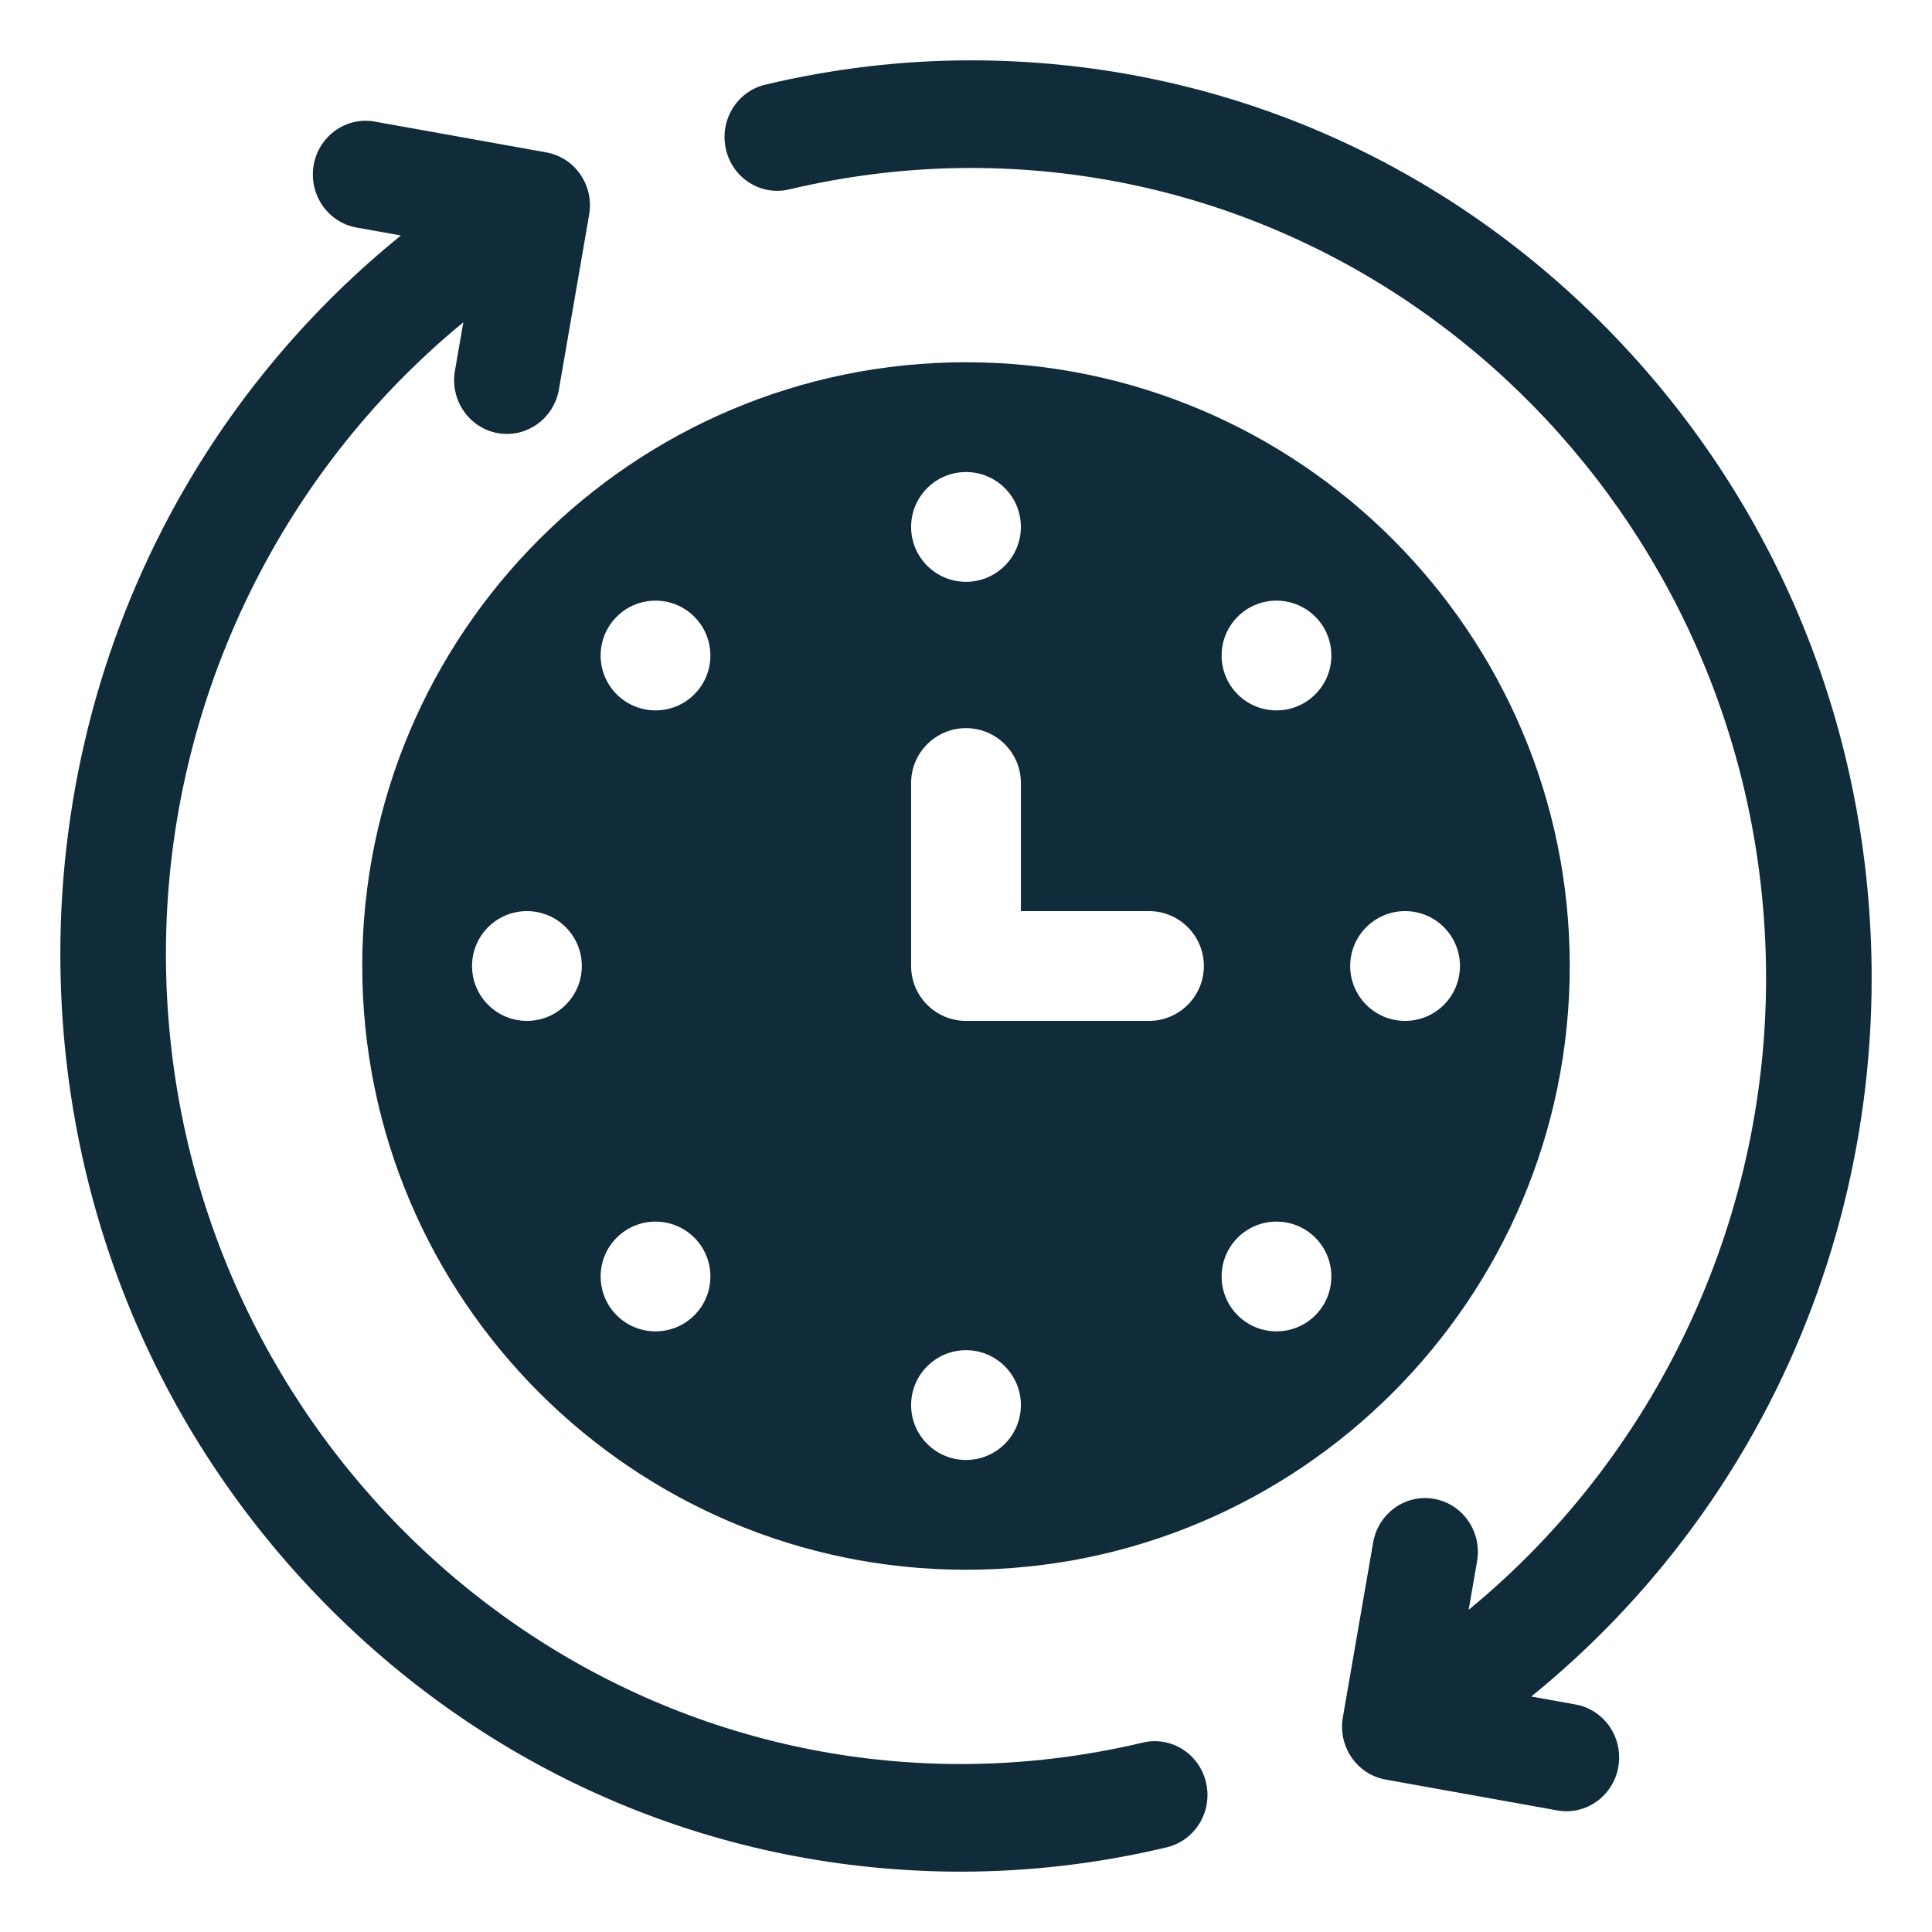
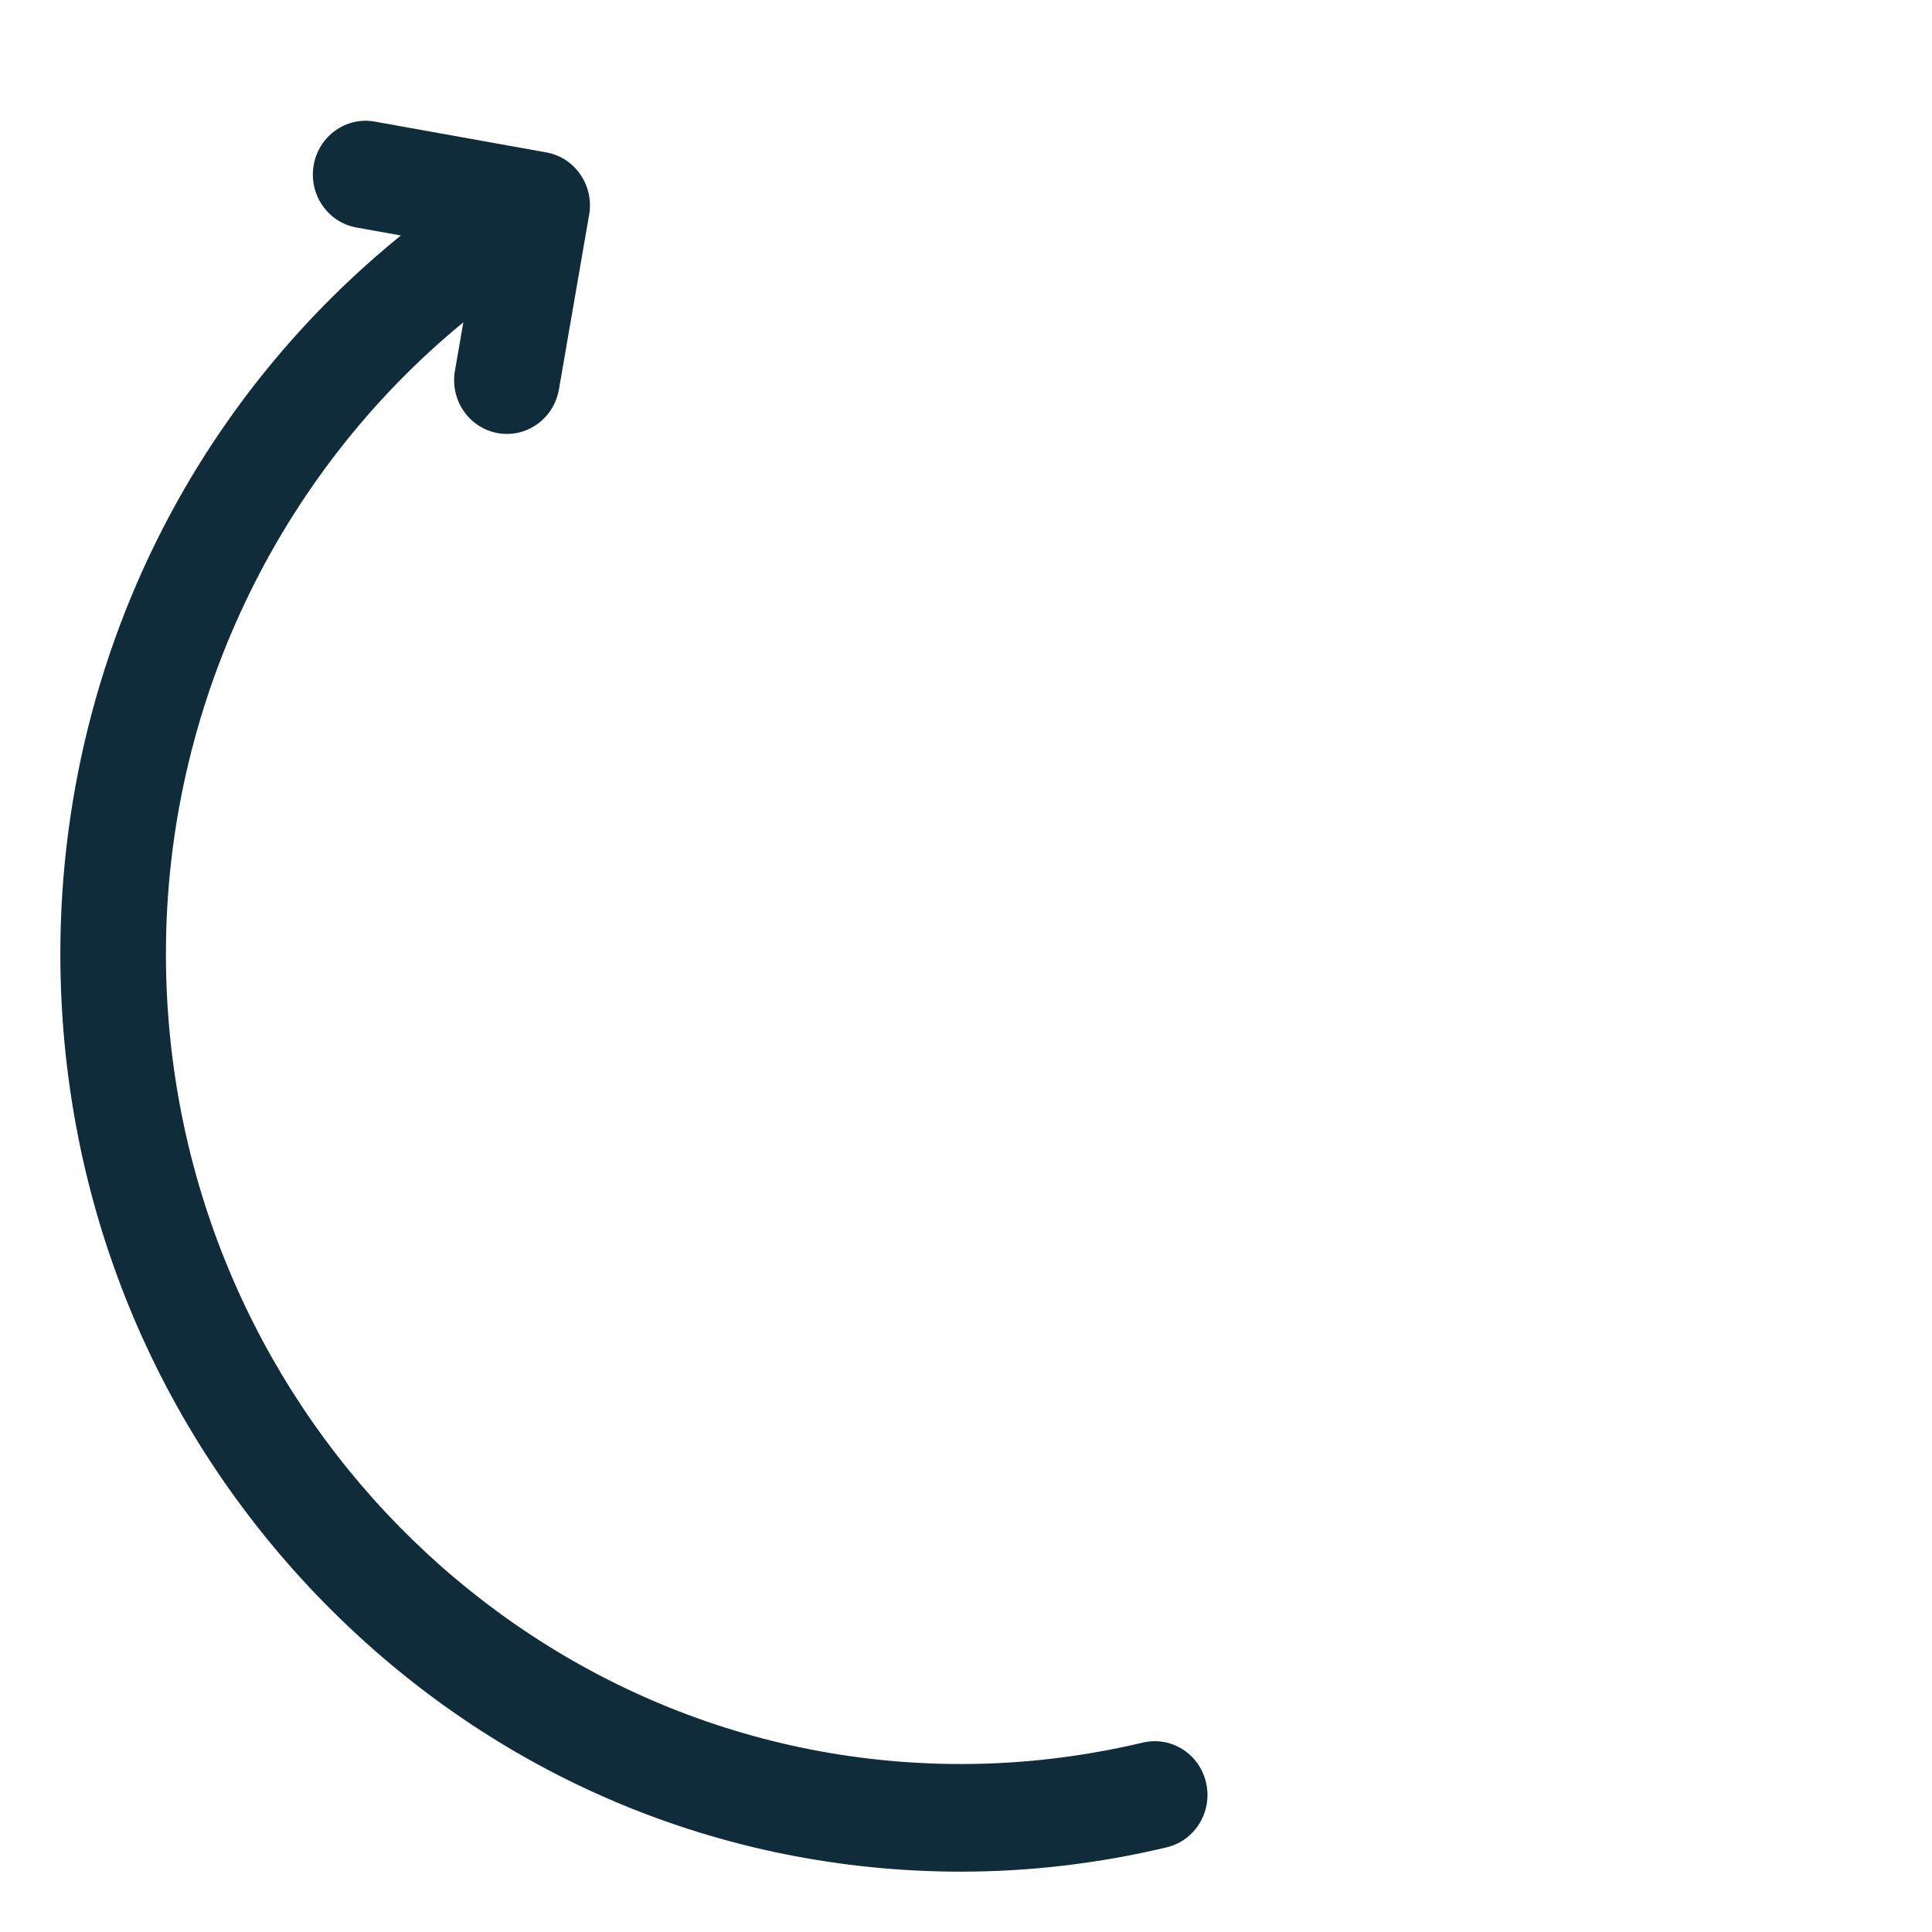
<svg xmlns="http://www.w3.org/2000/svg" width="34" height="34" viewBox="0 0 34 34" fill="none">
-   <path d="M30.75 25.405C32.181 22.933 32.938 20.101 32.938 17.216C32.938 12.901 31.288 8.845 28.294 5.794C25.3 2.743 21.32 1.062 17.085 1.062C15.877 1.062 14.66 1.206 13.468 1.49C12.968 1.609 12.658 2.118 12.775 2.627C12.891 3.136 13.39 3.452 13.89 3.333C14.944 3.083 16.019 2.956 17.085 2.956C24.802 2.956 31.08 9.353 31.08 17.216C31.08 21.555 29.116 25.645 25.846 28.33L25.994 27.474C26.083 26.96 25.746 26.469 25.241 26.378C24.735 26.287 24.254 26.631 24.165 27.146L23.632 30.222C23.543 30.736 23.88 31.227 24.386 31.318L27.404 31.86C27.909 31.951 28.391 31.608 28.48 31.093C28.569 30.578 28.232 30.087 27.727 29.996L26.947 29.856C28.466 28.625 29.76 27.115 30.75 25.405Z" fill="#102B3A" />
  <path d="M20.11 30.667C19.056 30.917 17.981 31.044 16.915 31.044C9.198 31.044 2.92 24.647 2.92 16.784C2.92 12.445 4.884 8.357 8.154 5.672L8.006 6.526C7.917 7.04 8.254 7.531 8.759 7.622C9.265 7.713 9.746 7.369 9.836 6.854L10.368 3.778C10.457 3.264 10.12 2.773 9.614 2.682L6.596 2.14C6.091 2.049 5.609 2.393 5.52 2.907C5.431 3.422 5.768 3.913 6.273 4.004L7.055 4.144C5.535 5.376 4.24 6.884 3.25 8.595C1.819 11.067 1.062 13.899 1.062 16.784C1.062 21.099 2.711 25.155 5.705 28.206C8.7 31.257 12.681 32.938 16.915 32.938C18.123 32.938 19.34 32.794 20.532 32.51C21.032 32.391 21.342 31.882 21.225 31.373C21.109 30.864 20.61 30.548 20.11 30.667Z" fill="#102B3A" />
-   <path d="M17 6.375C11.141 6.375 6.375 11.141 6.375 17C6.375 22.859 11.141 27.625 17 27.625C22.859 27.625 27.625 22.859 27.625 17C27.625 11.141 22.859 6.375 17 6.375ZM17 8.307C17.533 8.307 17.966 8.739 17.966 9.273C17.966 9.806 17.533 10.239 17 10.239C16.467 10.239 16.034 9.806 16.034 9.273C16.034 8.739 16.467 8.307 17 8.307ZM9.273 17.966C8.739 17.966 8.307 17.533 8.307 17C8.307 16.467 8.739 16.034 9.273 16.034C9.806 16.034 10.239 16.467 10.239 17C10.239 17.533 9.806 17.966 9.273 17.966ZM12.219 23.147C11.842 23.524 11.23 23.524 10.853 23.147C10.476 22.77 10.476 22.158 10.853 21.781C11.23 21.404 11.842 21.404 12.219 21.781C12.596 22.158 12.596 22.77 12.219 23.147ZM12.219 12.219C11.842 12.596 11.23 12.596 10.853 12.219C10.476 11.842 10.476 11.23 10.853 10.853C11.23 10.476 11.842 10.476 12.219 10.853C12.596 11.23 12.596 11.842 12.219 12.219ZM17 25.693C16.467 25.693 16.034 25.261 16.034 24.727C16.034 24.194 16.467 23.761 17 23.761C17.533 23.761 17.966 24.194 17.966 24.727C17.966 25.261 17.533 25.693 17 25.693ZM20.22 17.966H17C16.467 17.966 16.034 17.533 16.034 17V13.78C16.034 13.247 16.467 12.814 17 12.814C17.533 12.814 17.966 13.247 17.966 13.78V16.034H20.22C20.753 16.034 21.186 16.467 21.186 17C21.186 17.533 20.753 17.966 20.22 17.966ZM23.147 23.147C22.77 23.524 22.158 23.524 21.781 23.147C21.404 22.77 21.404 22.158 21.781 21.781C22.158 21.404 22.77 21.404 23.147 21.781C23.524 22.158 23.524 22.77 23.147 23.147ZM23.147 12.219C22.77 12.596 22.158 12.596 21.781 12.219C21.404 11.842 21.404 11.23 21.781 10.853C22.158 10.476 22.77 10.476 23.147 10.853C23.524 11.23 23.524 11.842 23.147 12.219ZM24.727 17.966C24.194 17.966 23.761 17.533 23.761 17C23.761 16.467 24.194 16.034 24.727 16.034C25.261 16.034 25.693 16.467 25.693 17C25.693 17.533 25.261 17.966 24.727 17.966Z" fill="#102B3A" />
</svg>